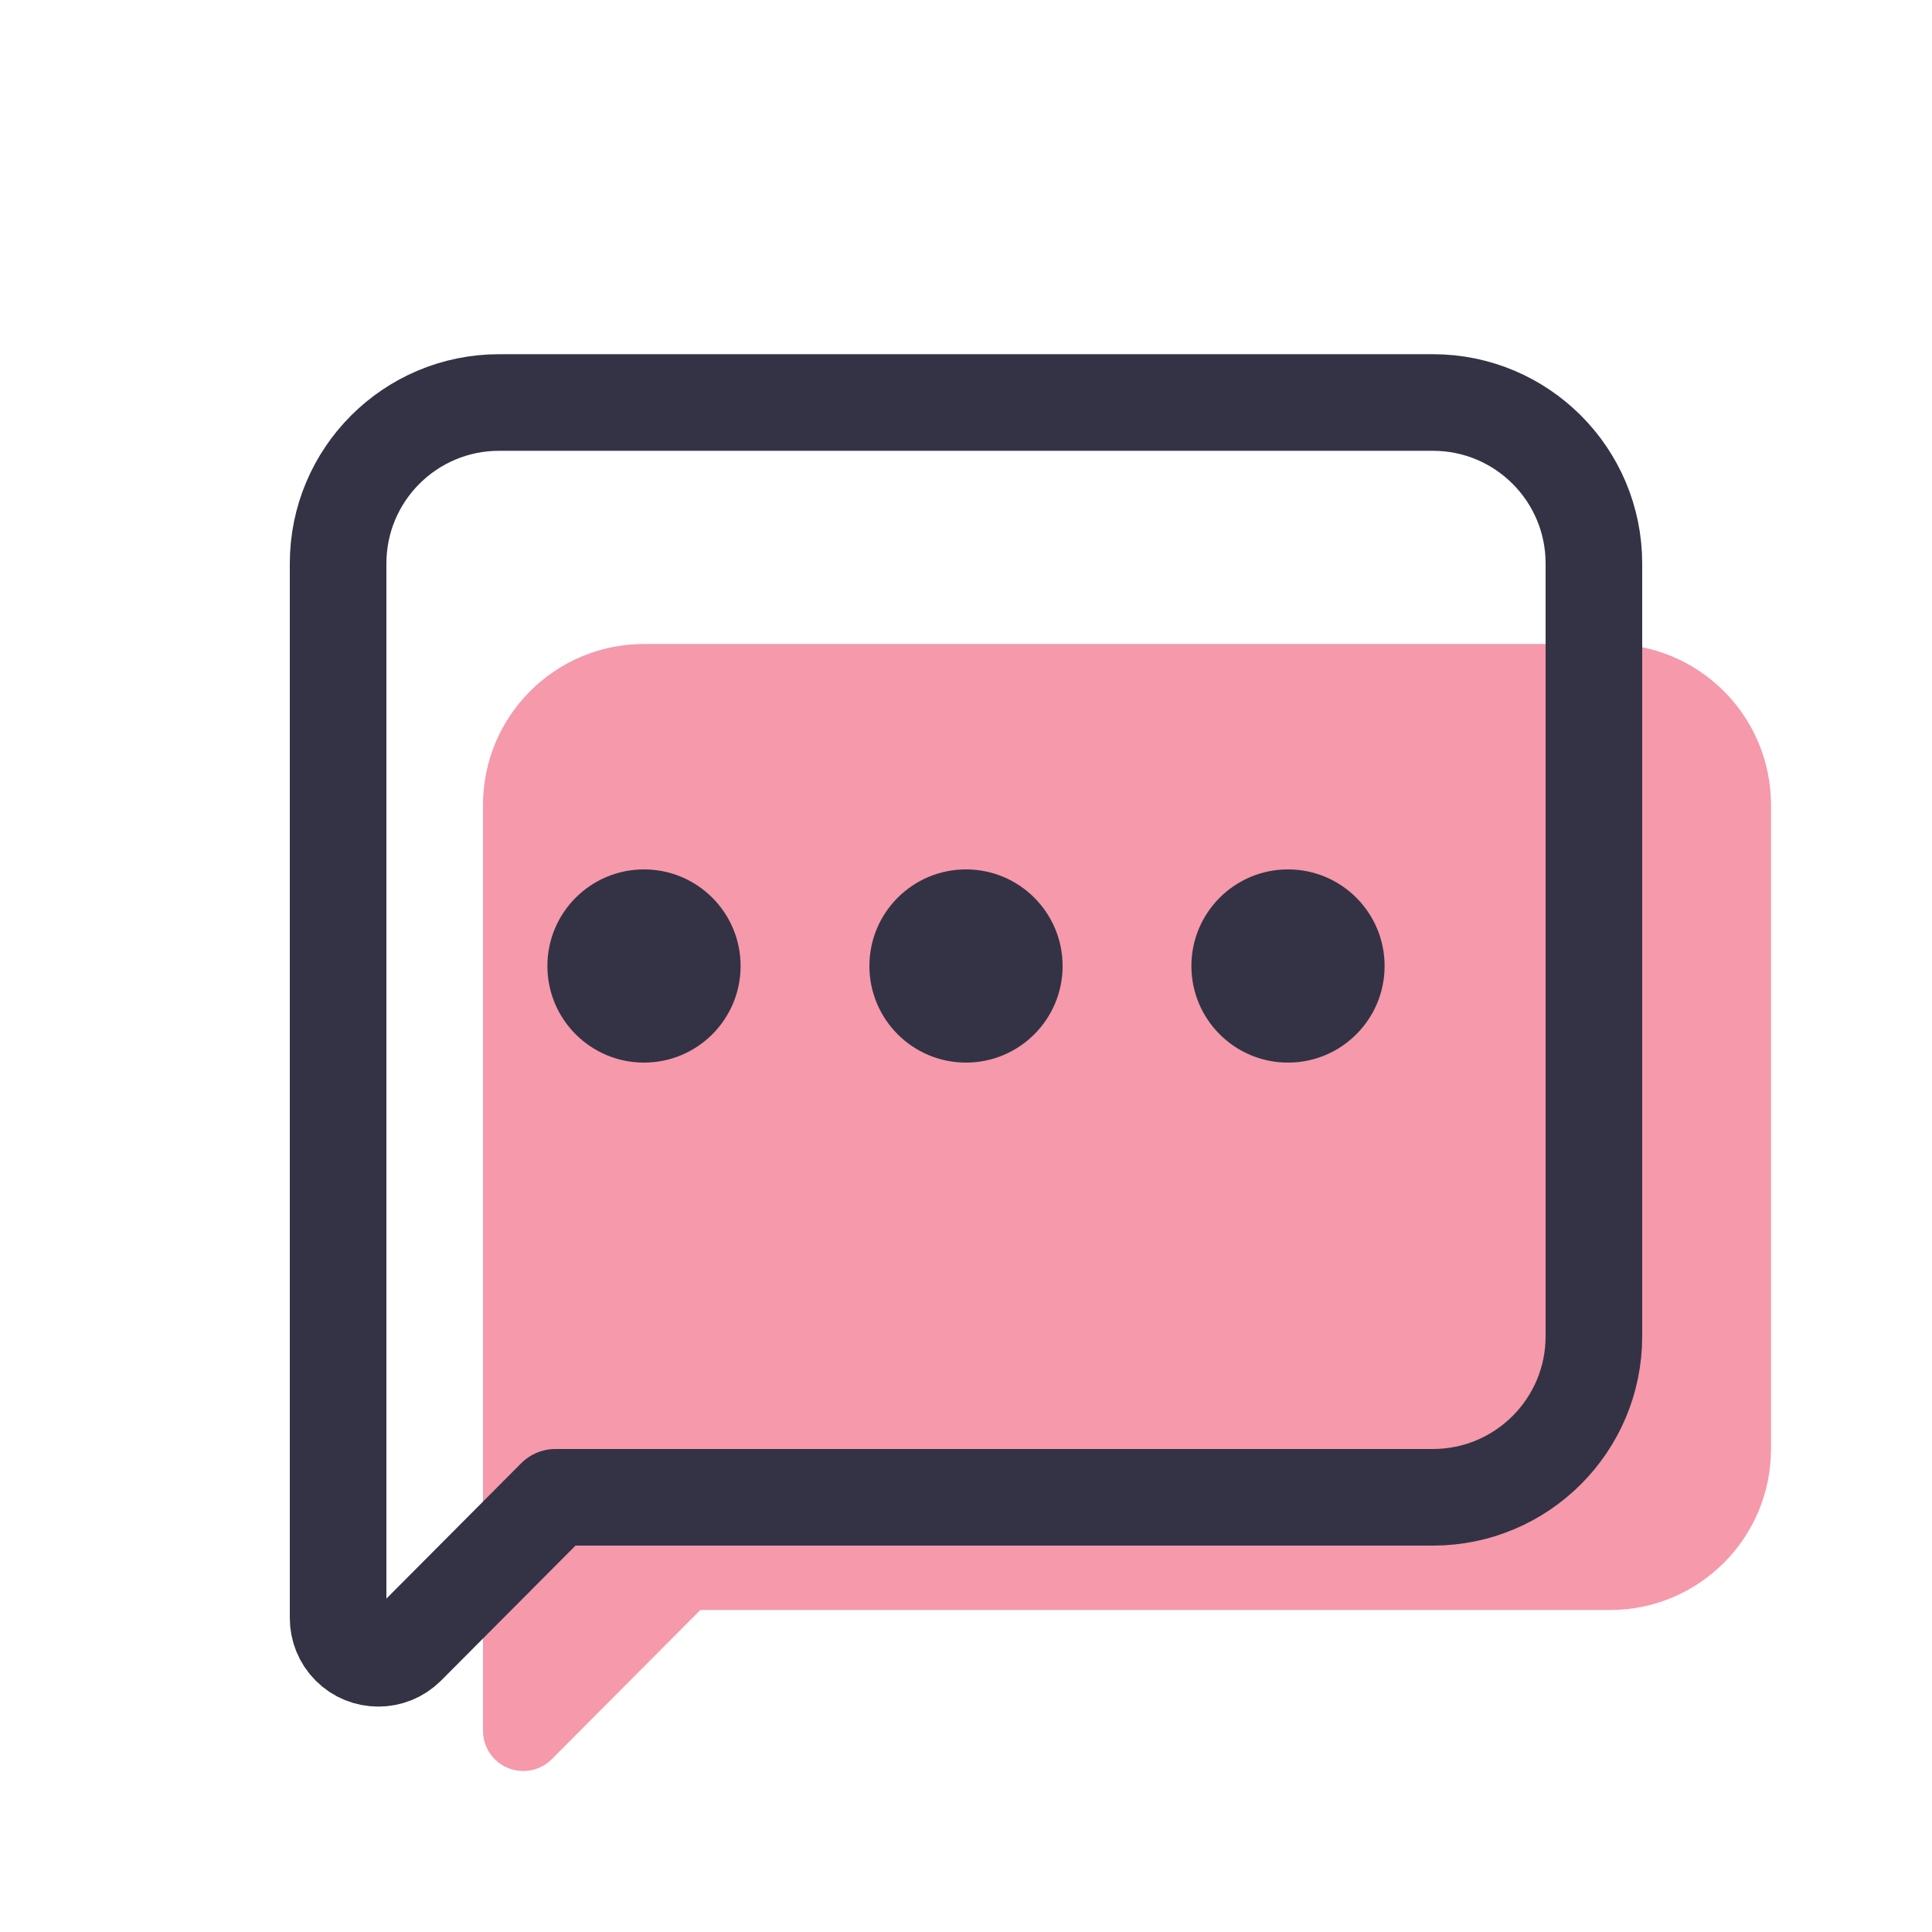
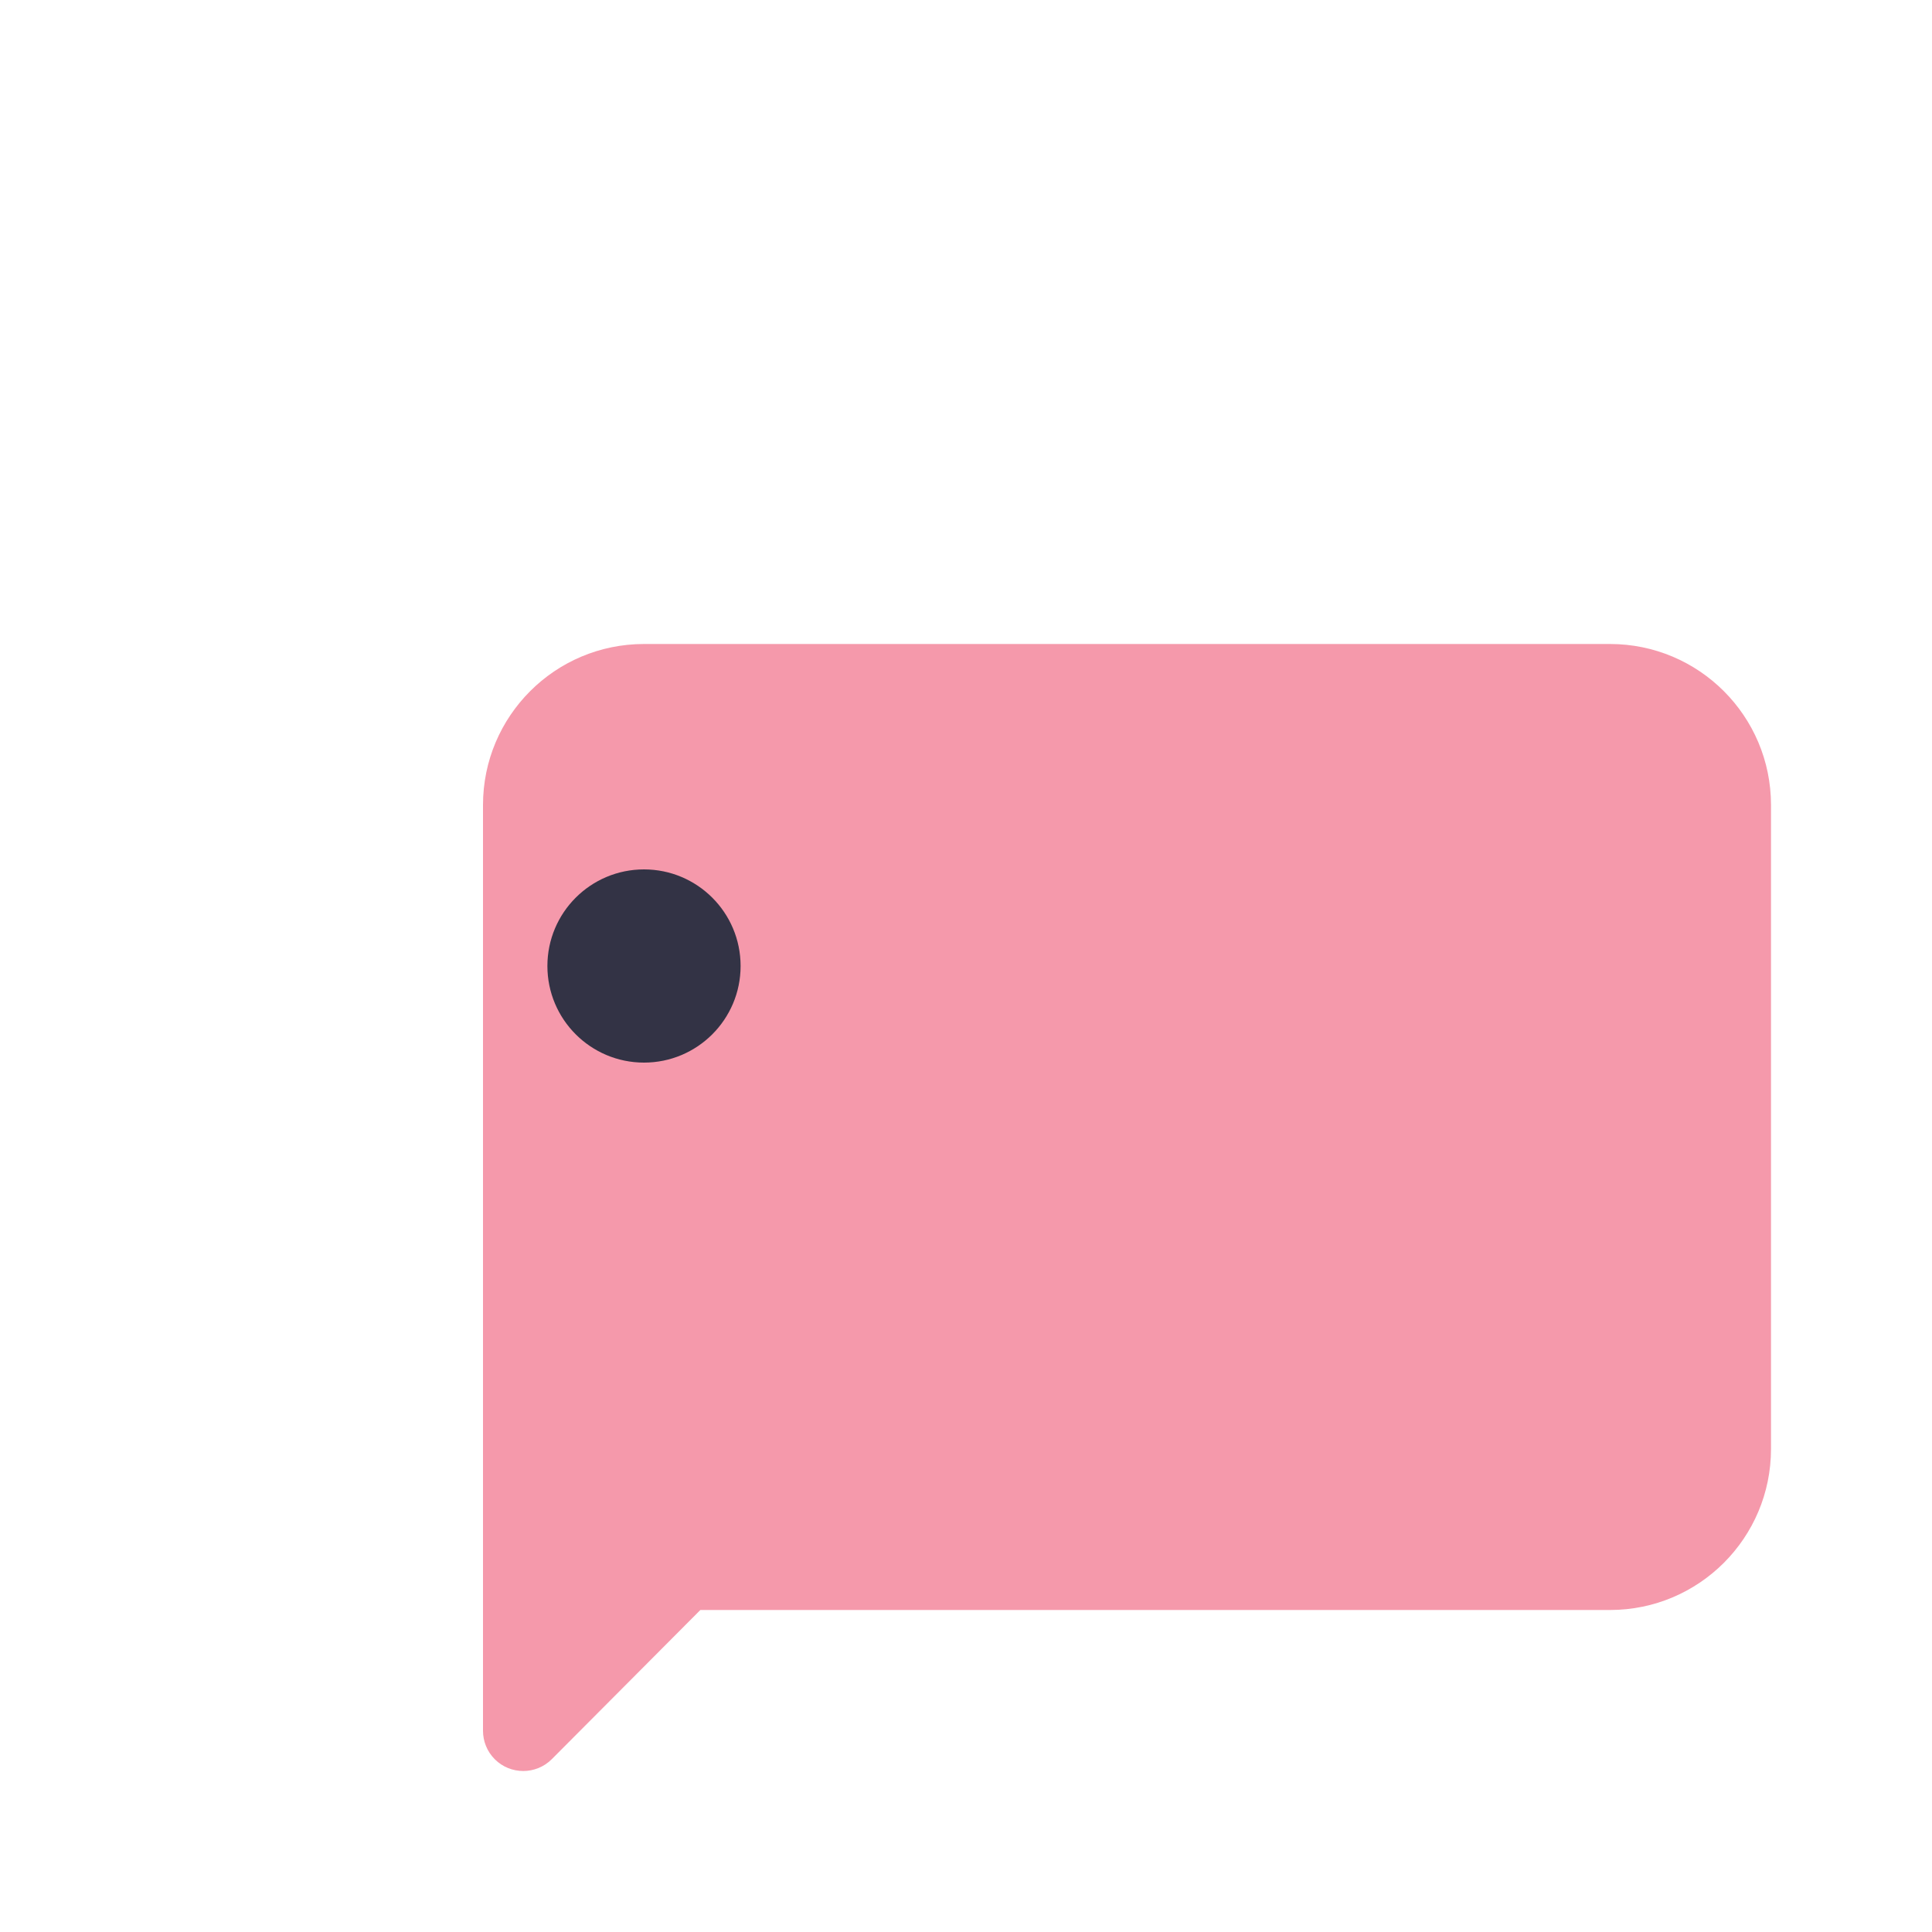
<svg xmlns="http://www.w3.org/2000/svg" version="1.1" id="레이어_1" x="0px" y="0px" width="120px" height="120px" viewBox="0 0 120 120" enable-background="new 0 0 120 120" xml:space="preserve">
-   <path fill="#F599AB" d="M100,40H40c-5.523,0-10,4.477-10,10v57.5c0,0.64,0.243,1.28,0.731,1.769S31.859,110,32.5,110  c0.64,0,1.28-0.243,1.769-0.731L43.5,100H100c5.523,0,10-4.477,10-10V50C110,44.477,105.523,40,100,40z" />
+   <path fill="#F599AB" d="M100,40H40c-5.523,0-10,4.477-10,10v57.5c0,0.64,0.243,1.28,0.731,1.769S31.859,110,32.5,110  c0.64,0,1.28-0.243,1.769-0.731L43.5,100H100c5.523,0,10-4.477,10-10V50C110,44.477,105.523,40,100,40" />
  <rect fill="none" width="120" height="120" />
-   <path fill="none" stroke="#333345" stroke-width="6" stroke-linecap="round" stroke-linejoin="round" stroke-miterlimit="10" d="  M89,25H31c-5.523,0-10,4.477-10,10v65.5c0,0.64,0.243,1.28,0.731,1.769S22.859,103,23.5,103c0.64,0,1.28-0.243,1.769-0.731L34.5,93  H89c5.523,0,10-4.477,10-10V35C99,29.477,94.523,25,89,25z" />
-   <circle fill="#333345" cx="60" cy="60" r="6" />
  <circle fill="#333345" cx="40" cy="60" r="6" />
-   <circle fill="#333345" cx="80" cy="60" r="6" />
</svg>